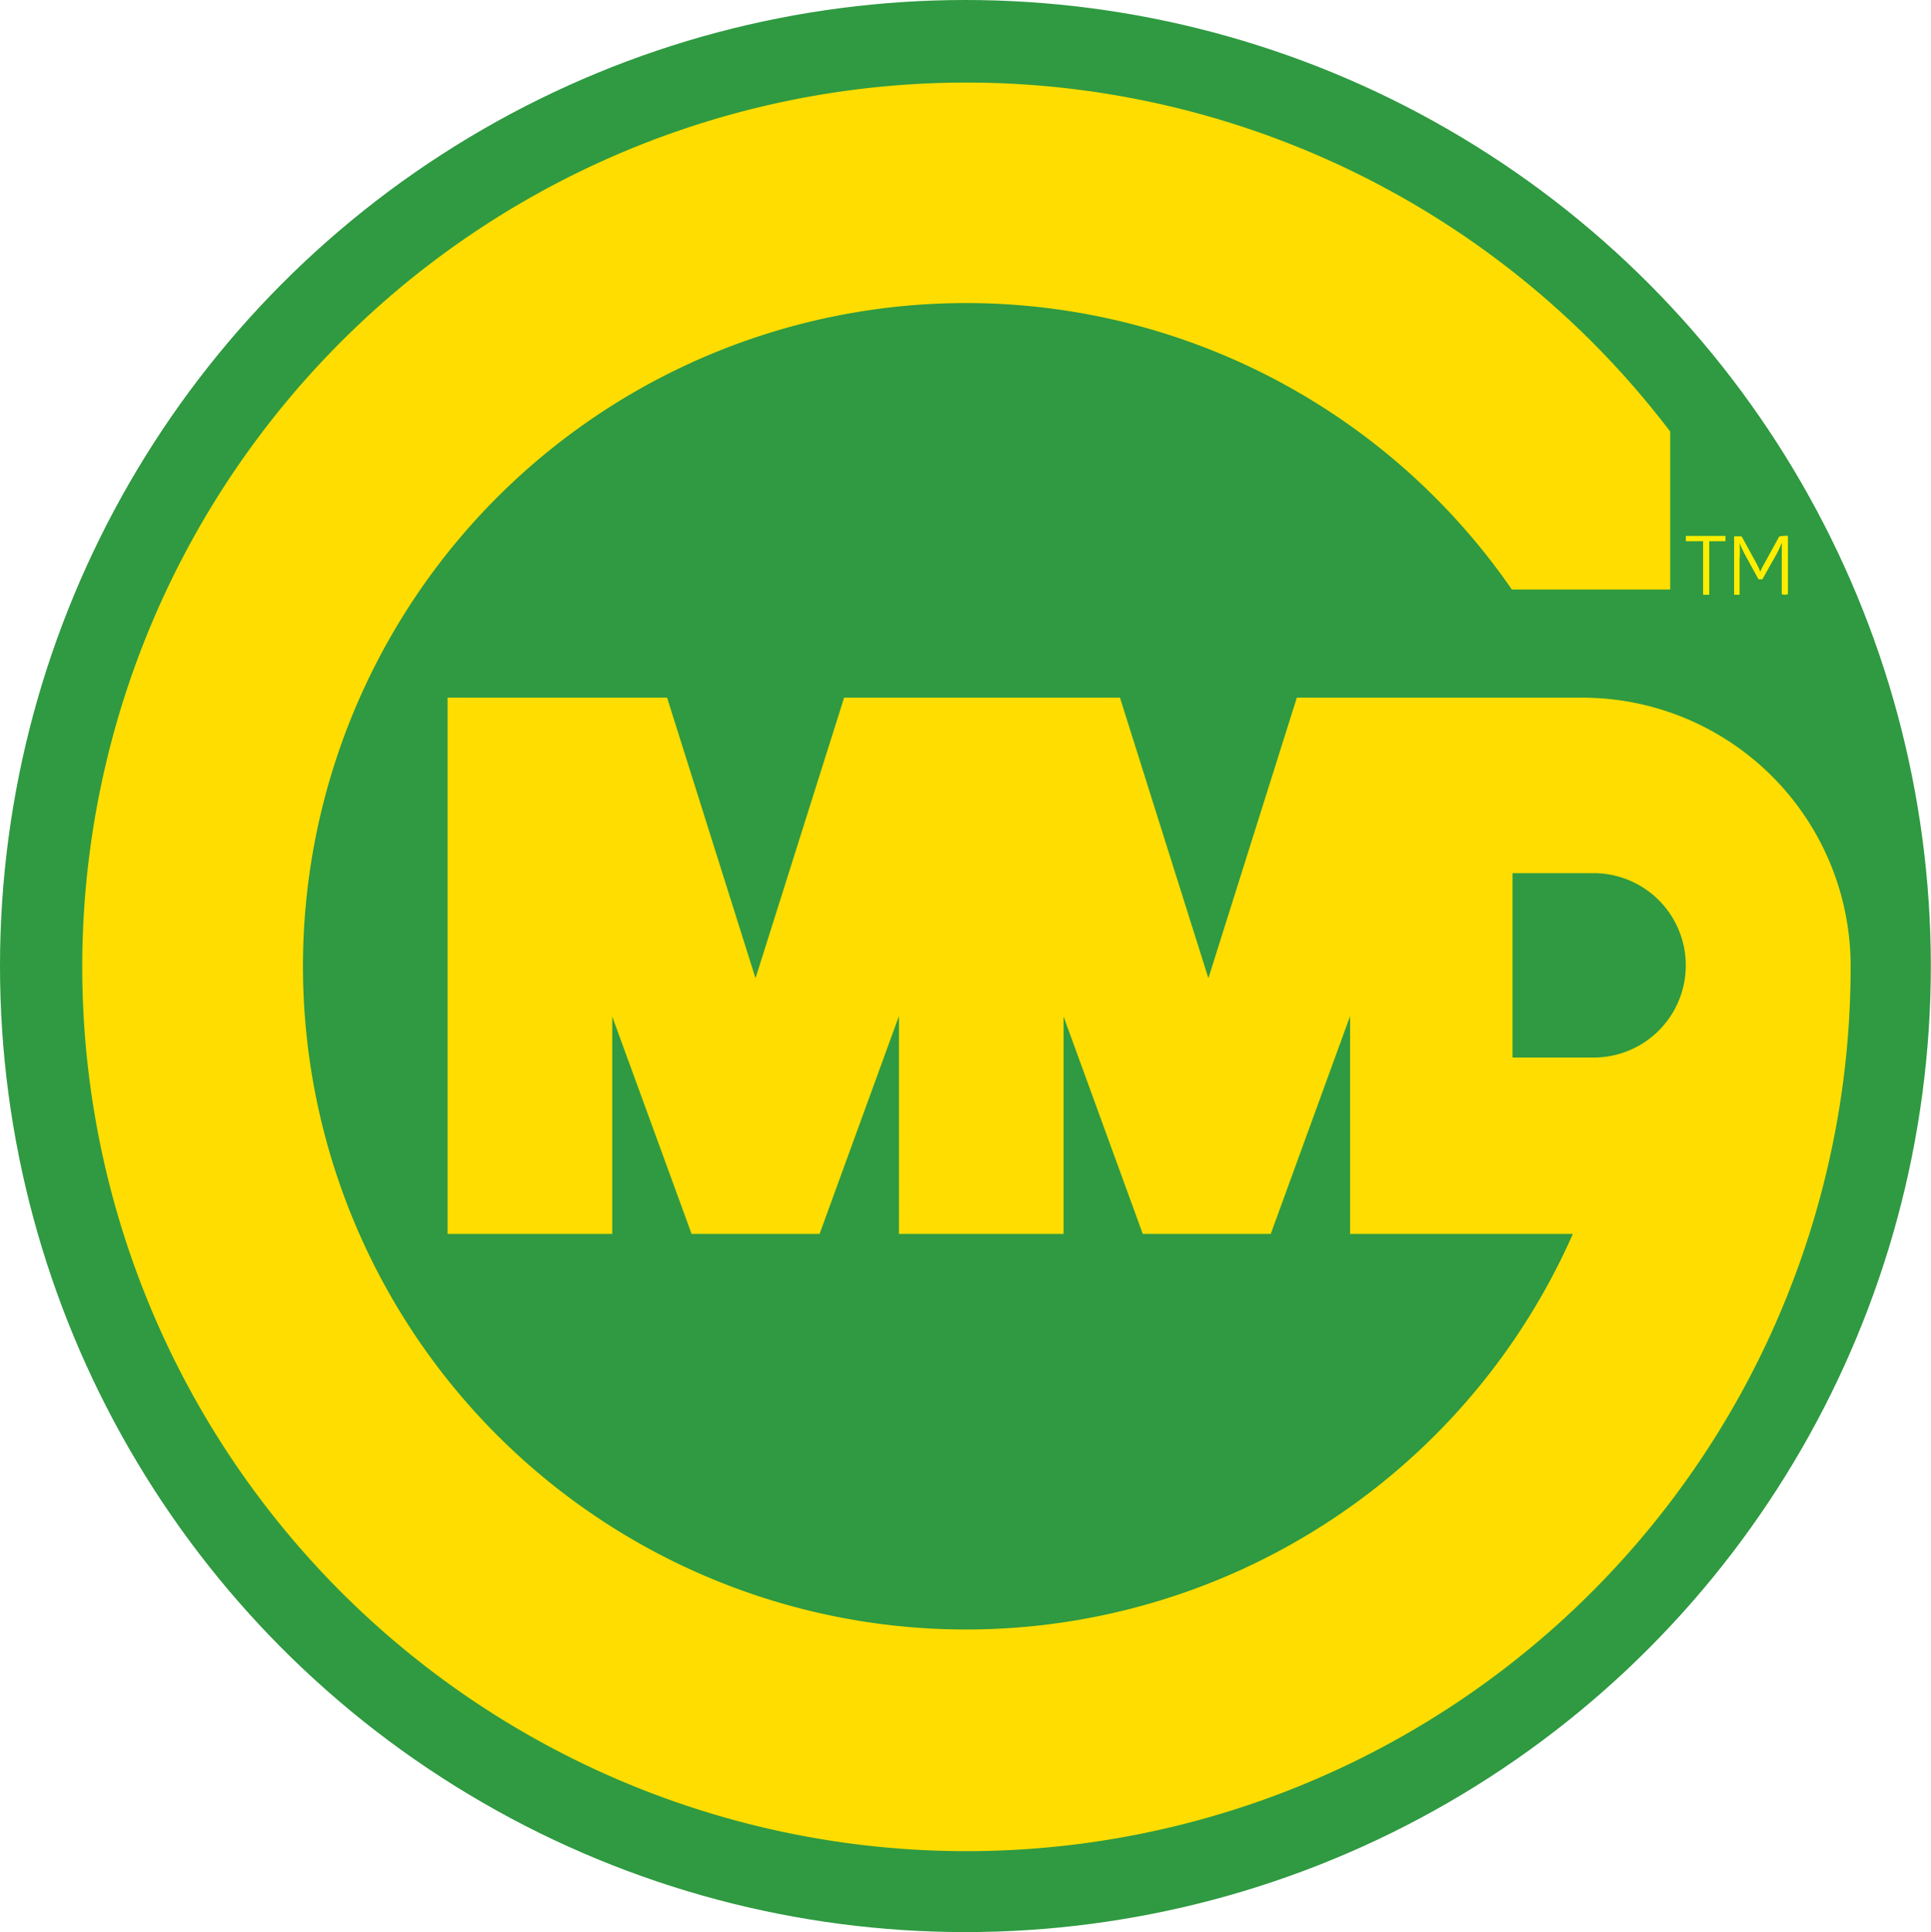
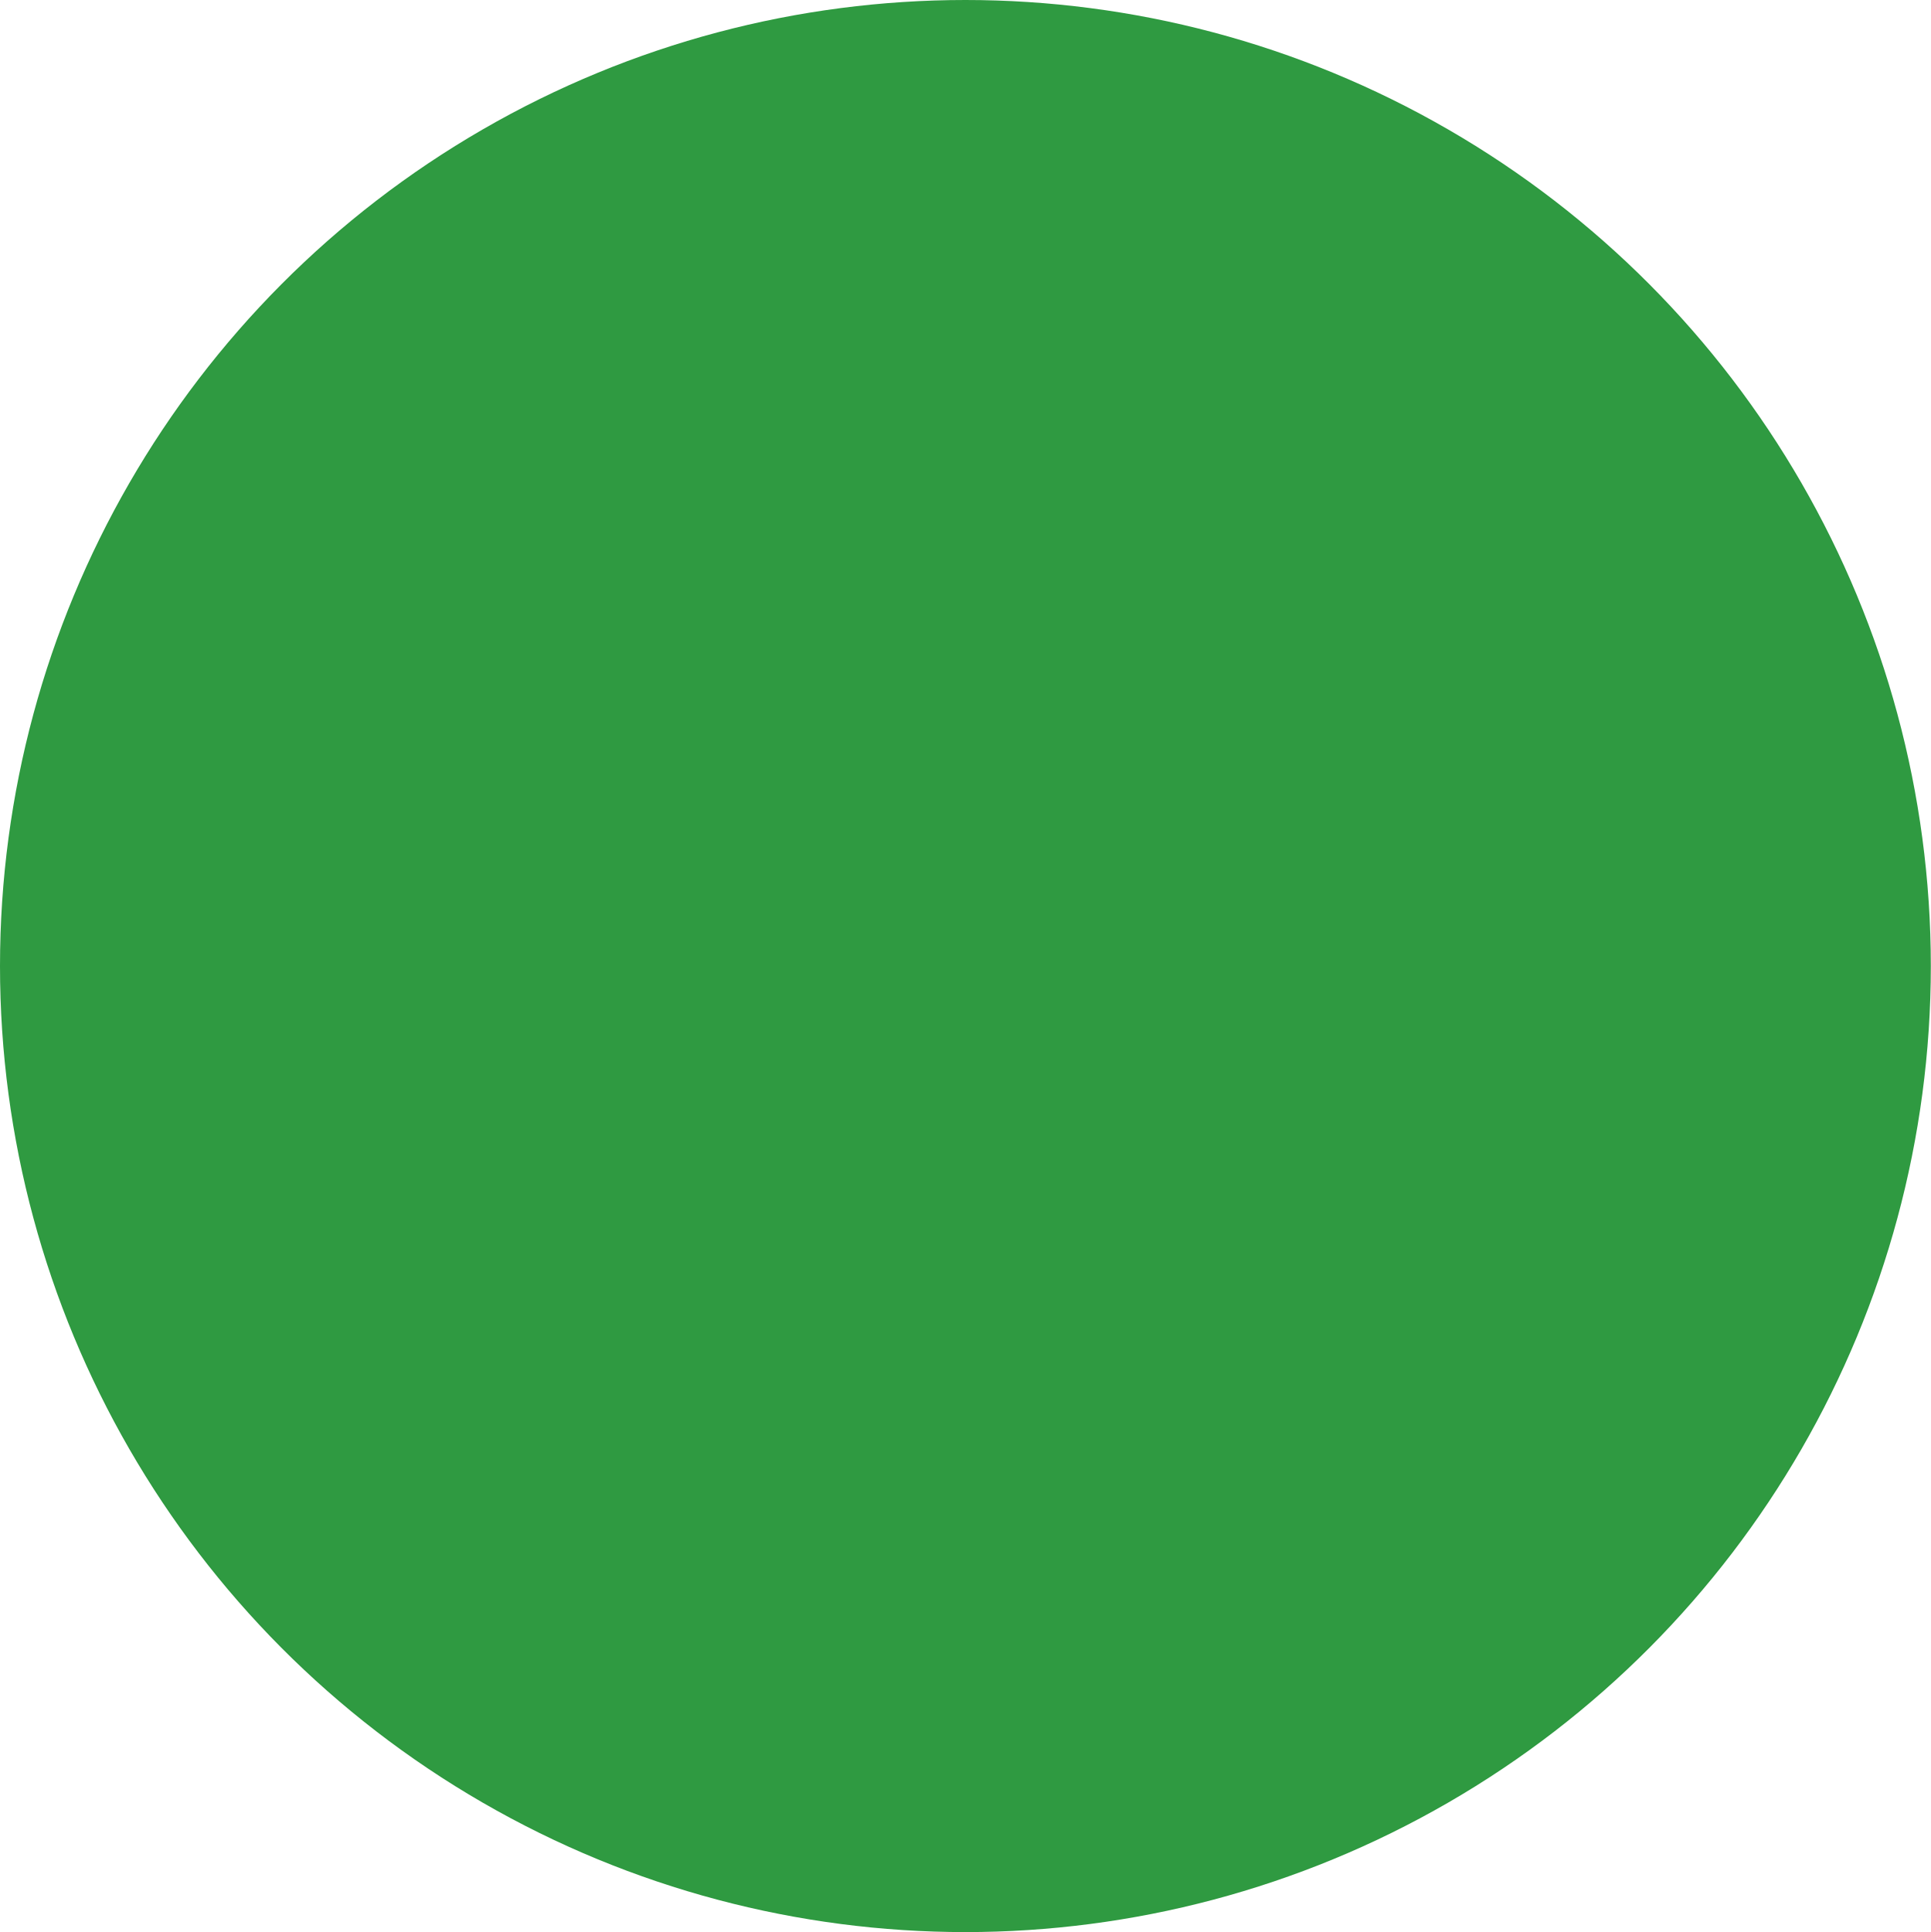
<svg xmlns="http://www.w3.org/2000/svg" viewBox="0 0 112.69 112.74" width="112.69" height="112.74" x="0" y="0">
  <defs>
    <style>.cls-1{fill:#2f9a41;}.cls-2{fill:#fd0;}.cls-3{fill:#ffed00;}</style>
  </defs>
  <title>Asset 2</title>
  <g id="Layer_2" data-name="Layer 2">
    <g id="LOGO">
      <ellipse class="cls-1" cx="56.34" cy="56.37" rx="56.34" ry="56.37" />
-       <path class="cls-2" d="M92.31,40.71H75.68L70.52,57.08,65.36,40.71H49.26L44.09,57.08,38.93,40.71H26.12V72h9.61V59.32L40.36,72h7.47l4.63-12.71V72h9.61V59.32L66.69,72h7.47l4.63-12.71V72h13A38.7,38.7,0,1,1,88.23,34.4h9.24V25.18A51.6,51.6,0,1,0,108,56.37,15.66,15.66,0,0,0,92.31,40.71Zm.67,21H88.27V50.95H93a5.38,5.38,0,0,1,0,10.76Z" />
-       <path class="cls-3" d="M100.69,31.27a.37.37,0,0,1,0,.15.44.44,0,0,1,0,.16h-.94V34.7a.46.46,0,0,1-.18,0,.41.41,0,0,1-.18,0V31.58h-1a.41.41,0,0,1,0-.16.4.4,0,0,1,0-.15Z" />
-       <path class="cls-3" d="M104.1,31.27a.85.85,0,0,1,.24,0v3.4a.56.56,0,0,1-.36,0v-2c0-.41,0-.79,0-1h0a5.7,5.7,0,0,1-.33.71l-.8,1.42a.35.35,0,0,1-.12,0,.29.29,0,0,1-.11,0l-.77-1.41a4.73,4.73,0,0,1-.33-.72h0a6.89,6.89,0,0,1,0,.94V34.7a.37.37,0,0,1-.16,0,.39.39,0,0,1-.16,0V31.3a.71.71,0,0,1,.22,0,.88.88,0,0,1,.22,0l.84,1.53a4.32,4.32,0,0,1,.25.54h0a1.81,1.81,0,0,1,.16-.35l.94-1.71A.91.91,0,0,1,104.1,31.27Z" />
    </g>
  </g>
</svg>